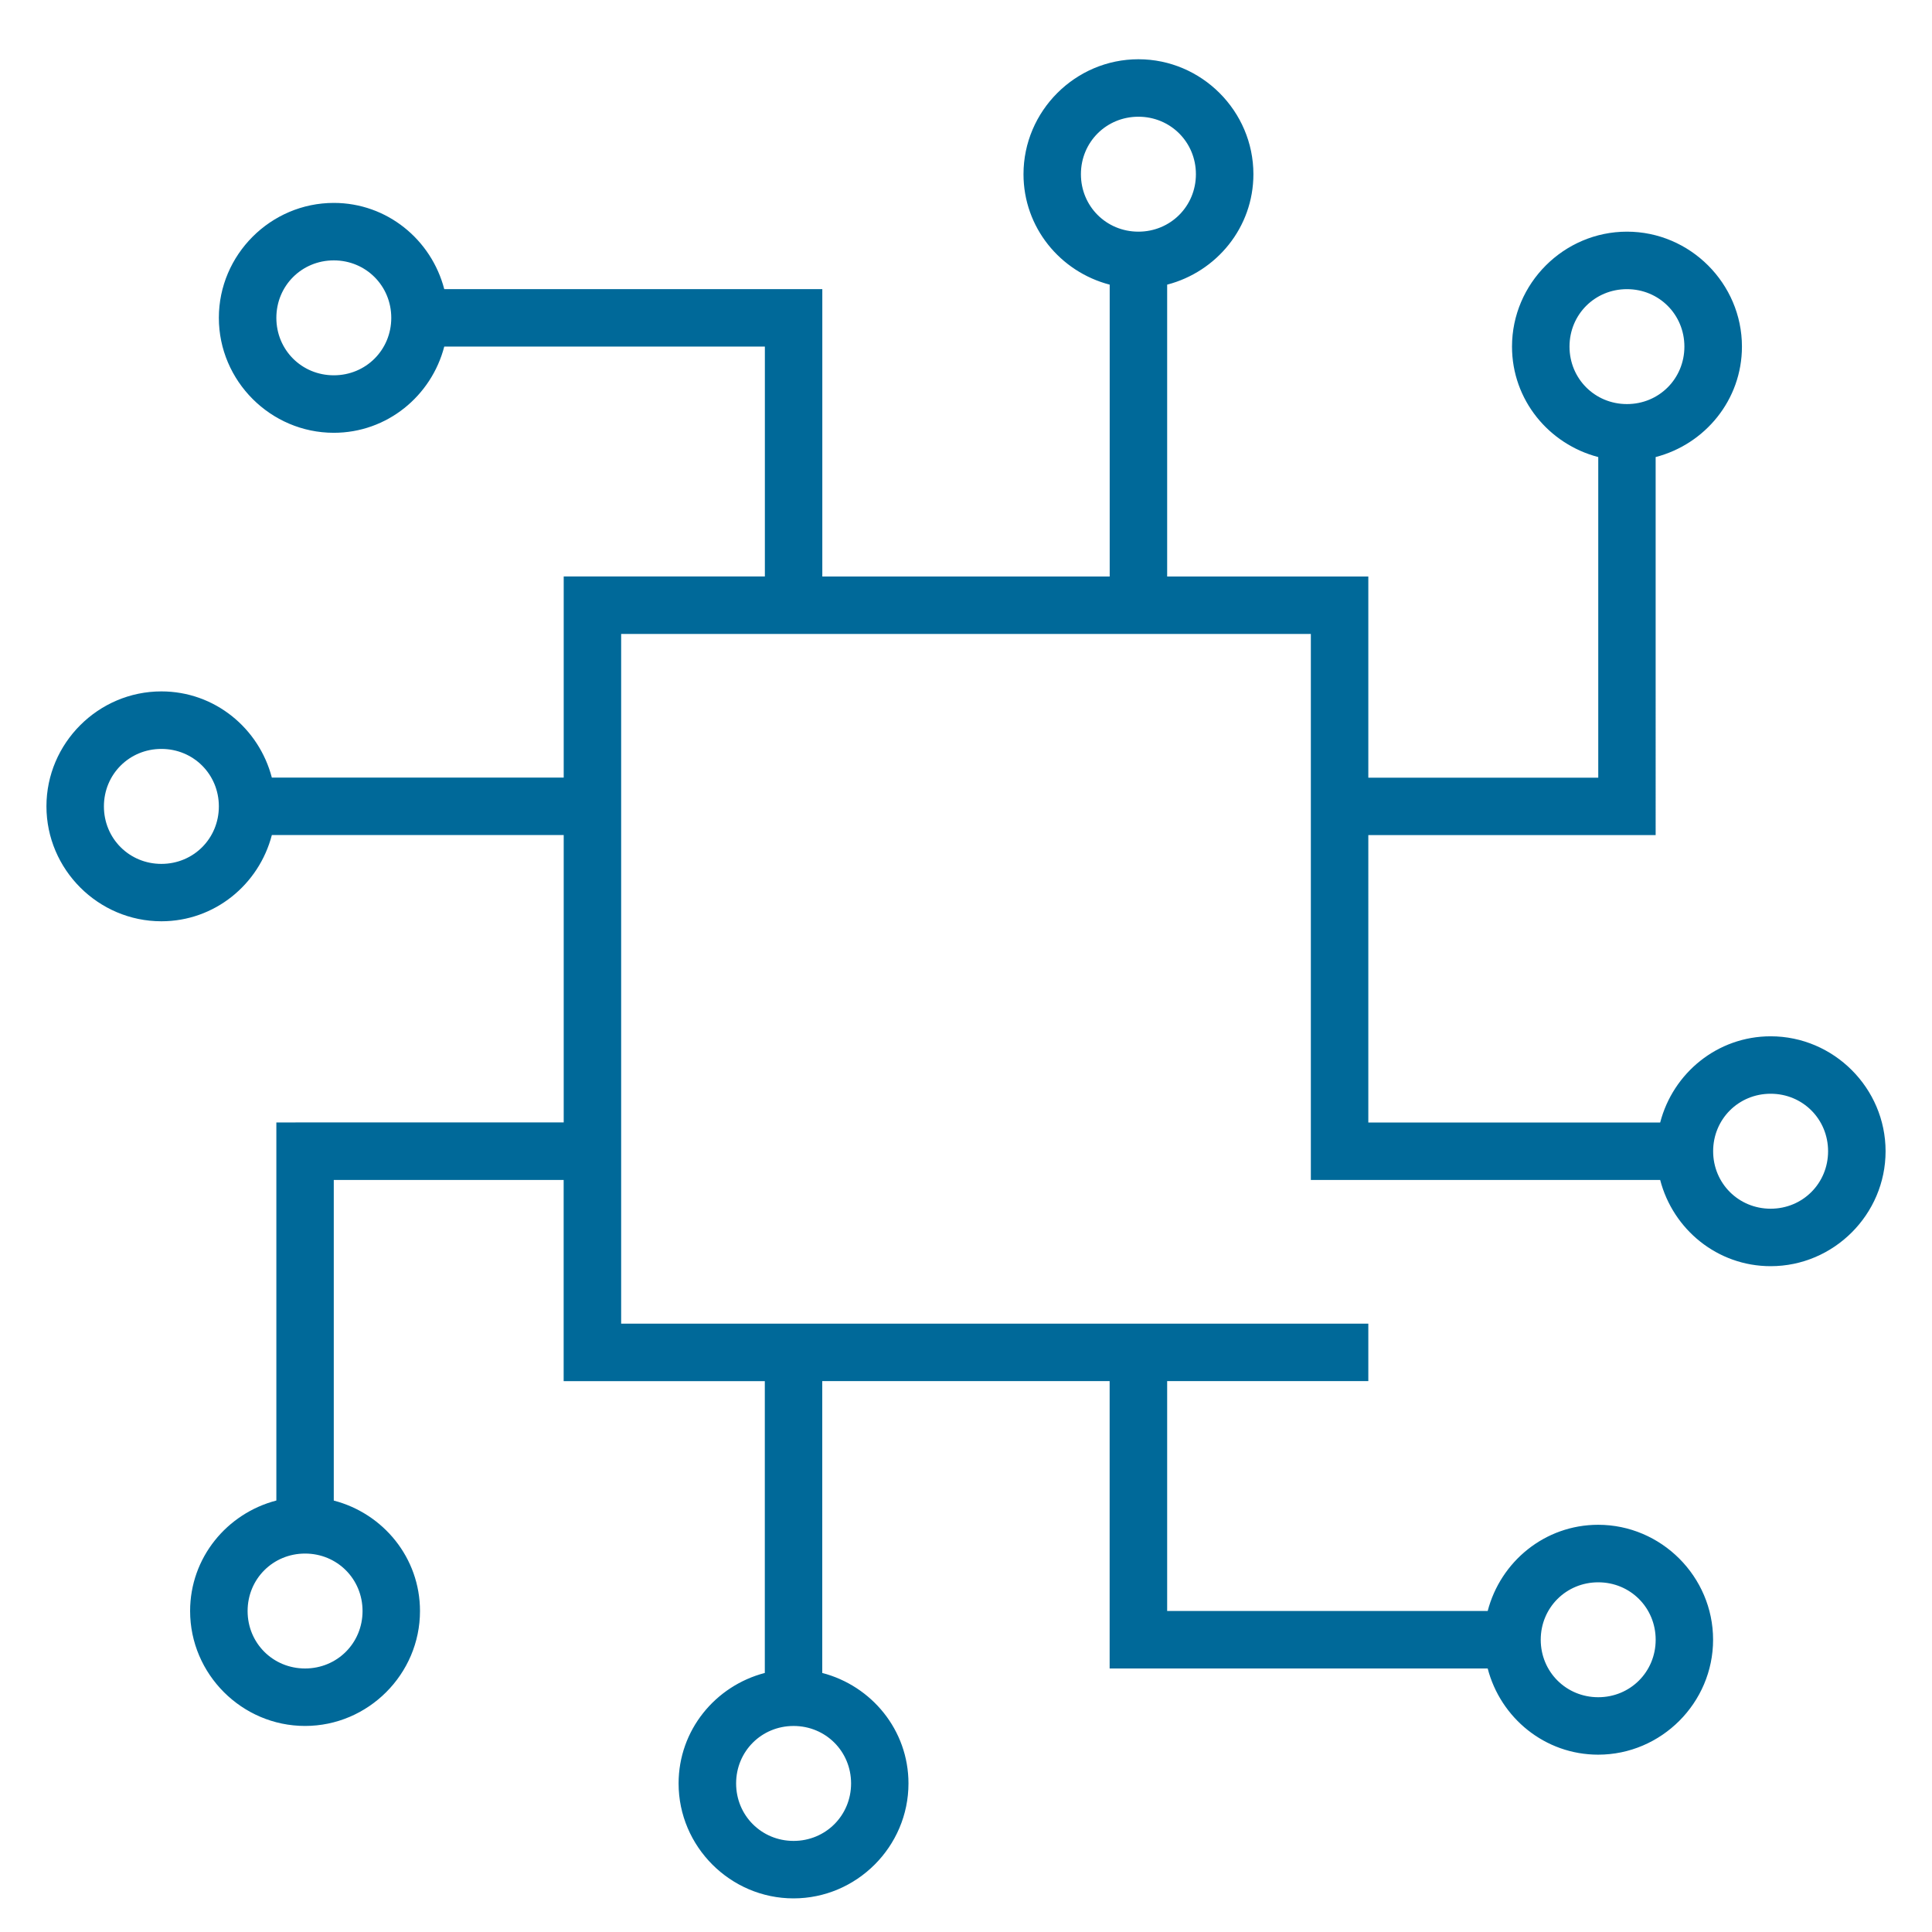
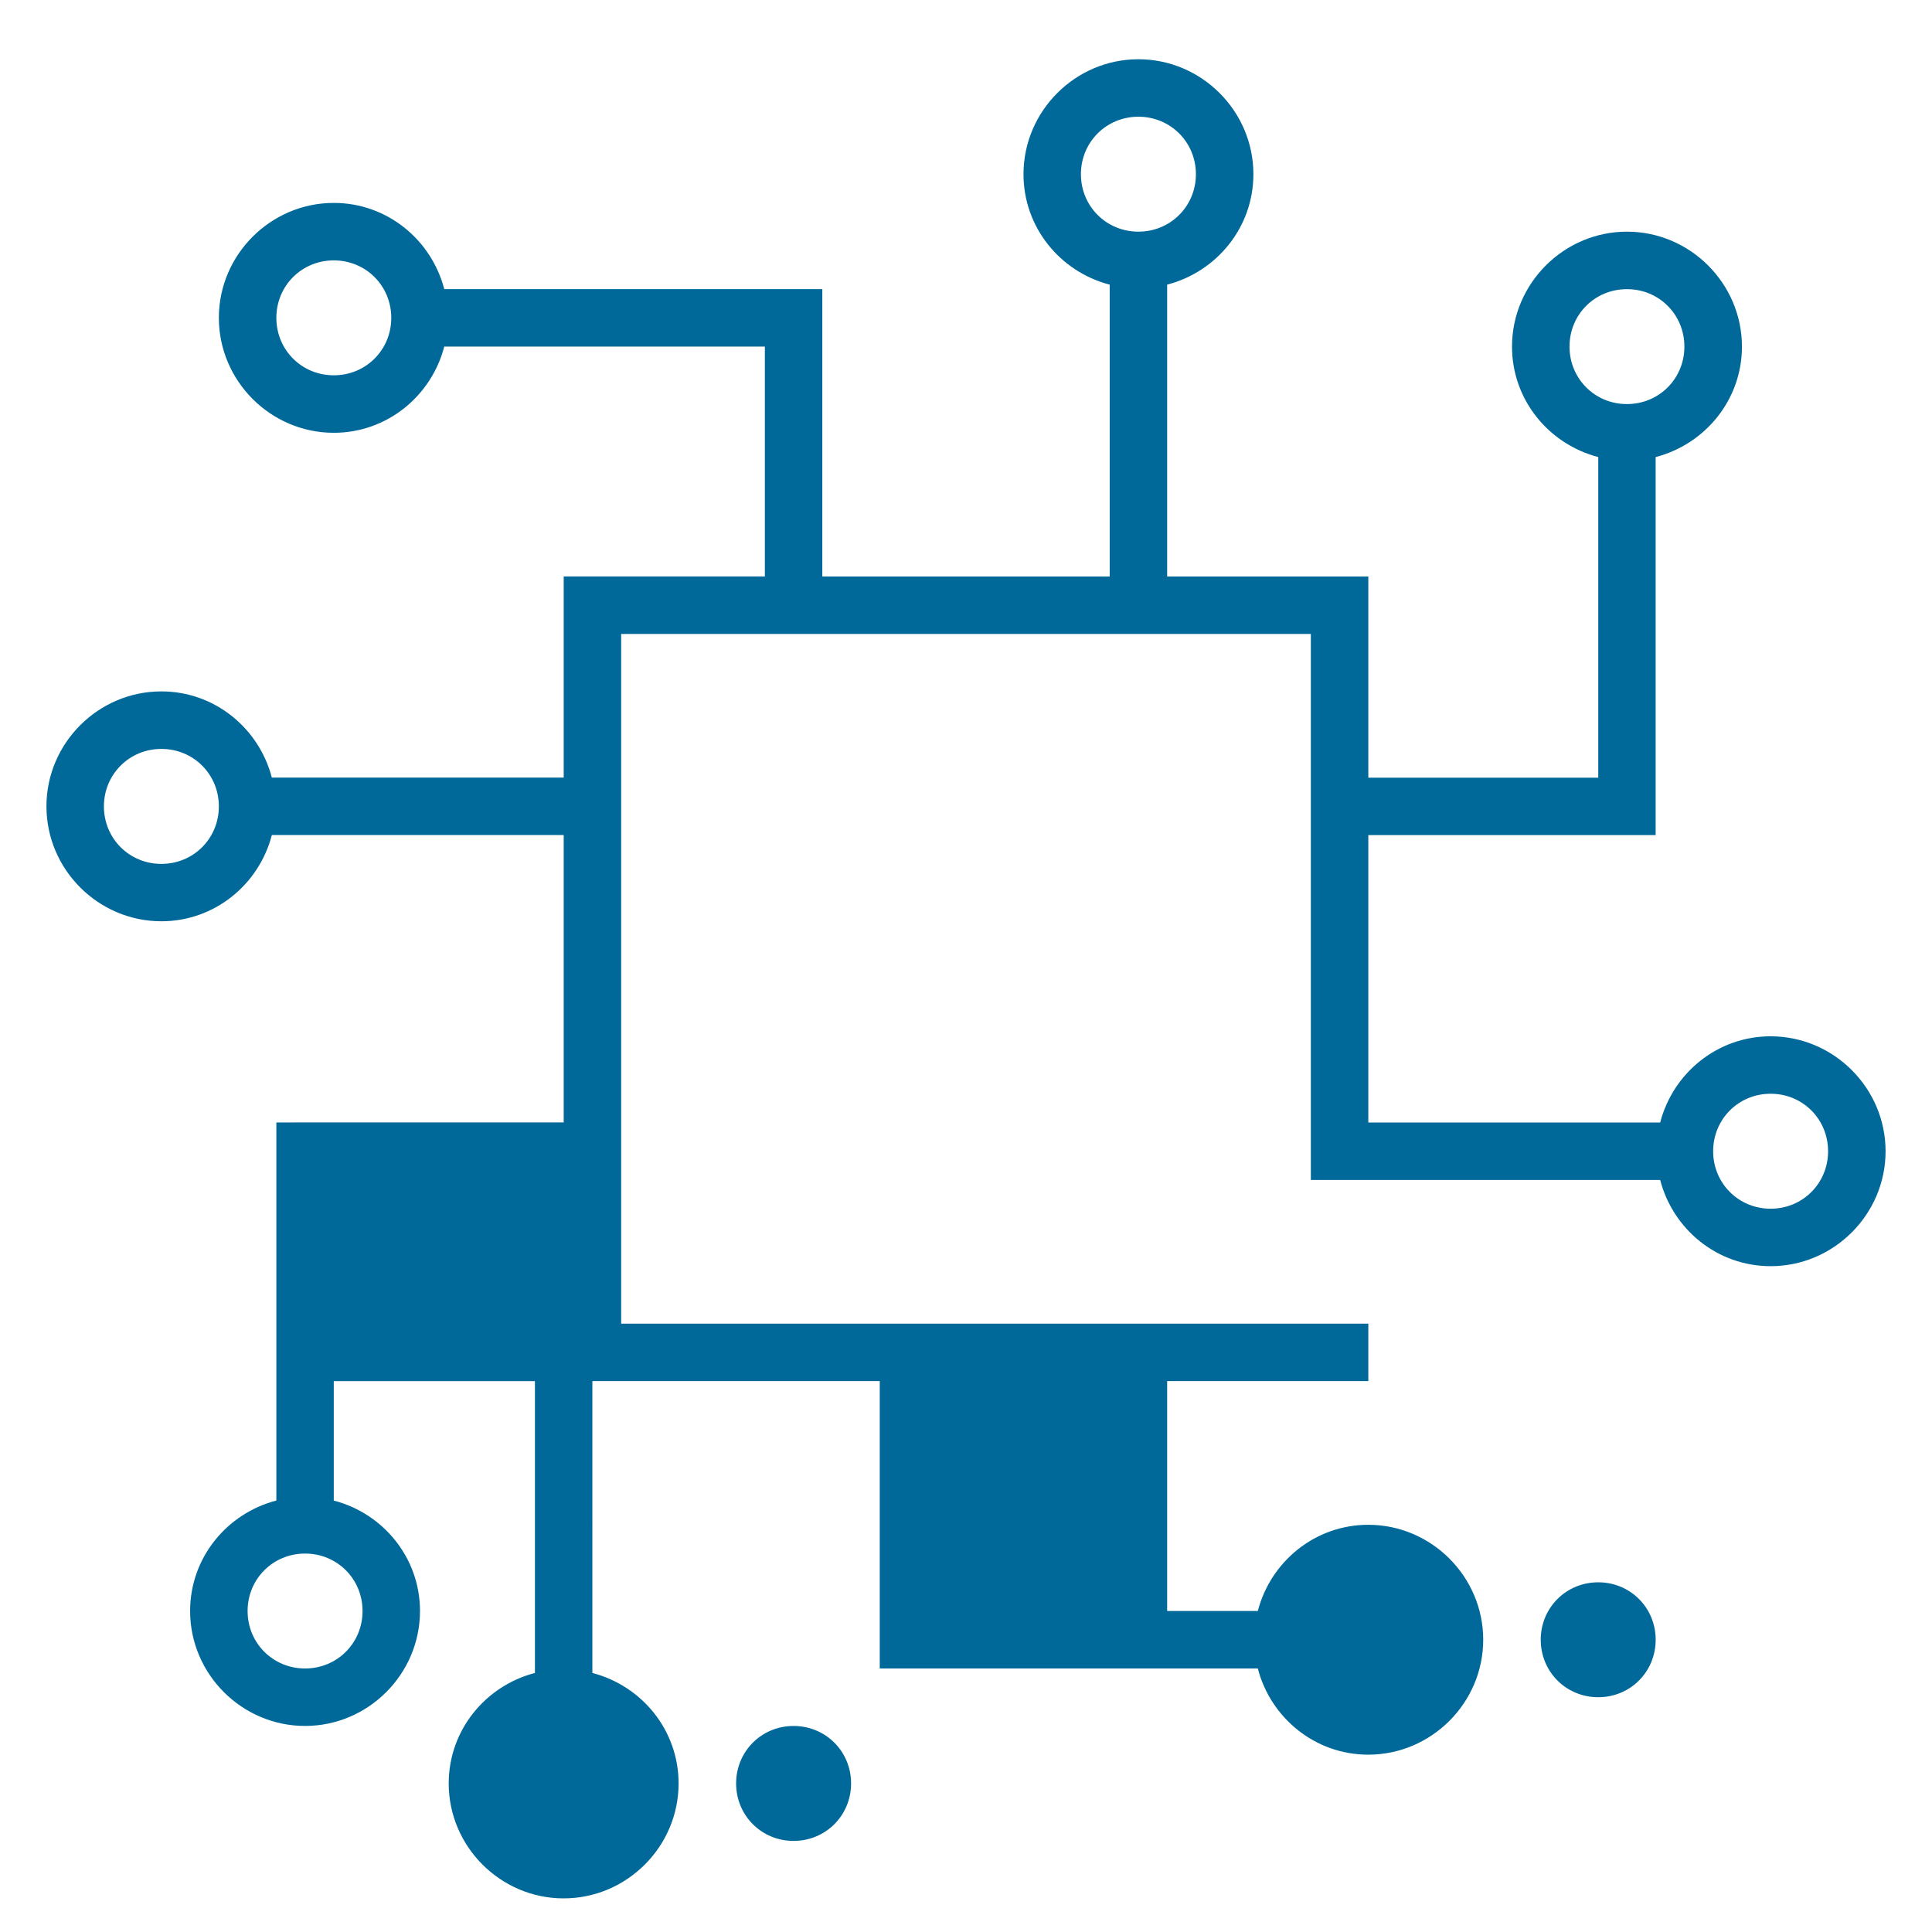
<svg xmlns="http://www.w3.org/2000/svg" version="1.1" id="Layer_1" x="0px" y="0px" width="75px" height="75px" viewBox="0 0 75 75" enable-background="new 0 0 75 75" xml:space="preserve">
-   <path fill="#006999" d="M44.193,2.3c-2.451,0-4.461,2.011-4.461,4.462c0,2.067,1.426,3.789,3.346,4.288v11.33H31.922V11.224H17.246  c-0.499-1.919-2.22-3.347-4.288-3.347c-2.451,0-4.462,2.011-4.462,4.461c0,2.452,2.012,4.463,4.462,4.463  c2.068,0,3.789-1.428,4.288-3.347h12.446v8.924h-7.809v7.809h-11.33c-0.499-1.919-2.221-3.347-4.288-3.347  c-2.452,0-4.462,2.011-4.462,4.461c0,2.452,2.011,4.463,4.462,4.463c2.067,0,3.789-1.428,4.288-3.347h11.33v11.156H10.728v14.677  C8.808,58.75,7.38,60.471,7.38,62.539c0,2.451,2.011,4.462,4.462,4.462c2.451,0,4.462-2.011,4.462-4.462  c0-2.068-1.428-3.789-3.347-4.287V45.806h8.924v7.809h7.809v11.329c-1.919,0.499-3.347,2.221-3.347,4.289  c0,2.451,2.011,4.462,4.461,4.462c2.452,0,4.463-2.011,4.463-4.462c0-2.068-1.428-3.79-3.347-4.289V53.614h11.156v11.156h14.676  c0.498,1.918,2.221,3.346,4.289,3.346c2.449,0,4.461-2.011,4.461-4.462c0-2.45-2.012-4.462-4.461-4.462  c-2.068,0-3.791,1.429-4.289,3.347H45.309v-8.925h7.809v-2.23H24.113V24.61h26.774v21.196h13.561  c0.498,1.92,2.221,3.347,4.289,3.347c2.451,0,4.461-2.011,4.461-4.462c0-2.45-2.012-4.462-4.461-4.462  c-2.068,0-3.791,1.428-4.289,3.347h-11.33V32.419h11.154V17.743c1.92-0.499,3.35-2.22,3.35-4.288c0-2.451-2.014-4.462-4.463-4.462  c-2.451,0-4.463,2.012-4.463,4.462c0,2.068,1.43,3.789,3.348,4.288v12.446h-8.926V22.38h-7.809V11.05  c1.92-0.499,3.348-2.221,3.348-4.289C48.656,4.311,46.645,2.3,44.193,2.3L44.193,2.3z M44.193,4.531  c1.244,0,2.232,0.986,2.232,2.231c0,1.246-0.988,2.231-2.232,2.231c-1.246,0-2.232-0.985-2.232-2.231  C41.961,5.517,42.947,4.531,44.193,4.531L44.193,4.531z M12.958,10.108c1.245,0,2.231,0.986,2.231,2.231  c0,1.246-0.986,2.23-2.231,2.23c-1.246,0-2.23-0.985-2.23-2.23C10.728,11.095,11.712,10.108,12.958,10.108z M63.158,11.225  c1.246,0,2.23,0.985,2.23,2.23c0,1.245-0.984,2.231-2.23,2.231s-2.23-0.986-2.23-2.231C60.928,12.209,61.912,11.225,63.158,11.225z   M6.265,29.073c1.246,0,2.231,0.986,2.231,2.231c0,1.246-0.985,2.232-2.231,2.232s-2.231-0.986-2.231-2.232  C4.034,30.059,5.02,29.073,6.265,29.073z M68.736,42.459c1.246,0,2.23,0.986,2.23,2.232c0,1.244-0.984,2.231-2.23,2.231  s-2.232-0.987-2.232-2.231C66.504,43.445,67.49,42.459,68.736,42.459L68.736,42.459z M11.843,60.309  c1.246,0,2.231,0.985,2.231,2.231s-0.985,2.23-2.231,2.23c-1.245,0-2.231-0.984-2.231-2.23S10.598,60.309,11.843,60.309z   M62.043,61.425c1.246,0,2.23,0.985,2.23,2.23s-0.984,2.231-2.23,2.231c-1.244,0-2.232-0.986-2.232-2.231  S60.799,61.425,62.043,61.425z M30.807,67.002c1.246,0,2.232,0.985,2.232,2.231c0,1.244-0.986,2.231-2.232,2.231  c-1.245,0-2.231-0.987-2.231-2.231C28.576,67.987,29.562,67.002,30.807,67.002z" />
+   <path fill="#006999" d="M44.193,2.3c-2.451,0-4.461,2.011-4.461,4.462c0,2.067,1.426,3.789,3.346,4.288v11.33H31.922V11.224H17.246  c-0.499-1.919-2.22-3.347-4.288-3.347c-2.451,0-4.462,2.011-4.462,4.461c0,2.452,2.012,4.463,4.462,4.463  c2.068,0,3.789-1.428,4.288-3.347h12.446v8.924h-7.809v7.809h-11.33c-0.499-1.919-2.221-3.347-4.288-3.347  c-2.452,0-4.462,2.011-4.462,4.461c0,2.452,2.011,4.463,4.462,4.463c2.067,0,3.789-1.428,4.288-3.347h11.33v11.156H10.728v14.677  C8.808,58.75,7.38,60.471,7.38,62.539c0,2.451,2.011,4.462,4.462,4.462c2.451,0,4.462-2.011,4.462-4.462  c0-2.068-1.428-3.789-3.347-4.287V45.806v7.809h7.809v11.329c-1.919,0.499-3.347,2.221-3.347,4.289  c0,2.451,2.011,4.462,4.461,4.462c2.452,0,4.463-2.011,4.463-4.462c0-2.068-1.428-3.79-3.347-4.289V53.614h11.156v11.156h14.676  c0.498,1.918,2.221,3.346,4.289,3.346c2.449,0,4.461-2.011,4.461-4.462c0-2.45-2.012-4.462-4.461-4.462  c-2.068,0-3.791,1.429-4.289,3.347H45.309v-8.925h7.809v-2.23H24.113V24.61h26.774v21.196h13.561  c0.498,1.92,2.221,3.347,4.289,3.347c2.451,0,4.461-2.011,4.461-4.462c0-2.45-2.012-4.462-4.461-4.462  c-2.068,0-3.791,1.428-4.289,3.347h-11.33V32.419h11.154V17.743c1.92-0.499,3.35-2.22,3.35-4.288c0-2.451-2.014-4.462-4.463-4.462  c-2.451,0-4.463,2.012-4.463,4.462c0,2.068,1.43,3.789,3.348,4.288v12.446h-8.926V22.38h-7.809V11.05  c1.92-0.499,3.348-2.221,3.348-4.289C48.656,4.311,46.645,2.3,44.193,2.3L44.193,2.3z M44.193,4.531  c1.244,0,2.232,0.986,2.232,2.231c0,1.246-0.988,2.231-2.232,2.231c-1.246,0-2.232-0.985-2.232-2.231  C41.961,5.517,42.947,4.531,44.193,4.531L44.193,4.531z M12.958,10.108c1.245,0,2.231,0.986,2.231,2.231  c0,1.246-0.986,2.23-2.231,2.23c-1.246,0-2.23-0.985-2.23-2.23C10.728,11.095,11.712,10.108,12.958,10.108z M63.158,11.225  c1.246,0,2.23,0.985,2.23,2.23c0,1.245-0.984,2.231-2.23,2.231s-2.23-0.986-2.23-2.231C60.928,12.209,61.912,11.225,63.158,11.225z   M6.265,29.073c1.246,0,2.231,0.986,2.231,2.231c0,1.246-0.985,2.232-2.231,2.232s-2.231-0.986-2.231-2.232  C4.034,30.059,5.02,29.073,6.265,29.073z M68.736,42.459c1.246,0,2.23,0.986,2.23,2.232c0,1.244-0.984,2.231-2.23,2.231  s-2.232-0.987-2.232-2.231C66.504,43.445,67.49,42.459,68.736,42.459L68.736,42.459z M11.843,60.309  c1.246,0,2.231,0.985,2.231,2.231s-0.985,2.23-2.231,2.23c-1.245,0-2.231-0.984-2.231-2.23S10.598,60.309,11.843,60.309z   M62.043,61.425c1.246,0,2.23,0.985,2.23,2.23s-0.984,2.231-2.23,2.231c-1.244,0-2.232-0.986-2.232-2.231  S60.799,61.425,62.043,61.425z M30.807,67.002c1.246,0,2.232,0.985,2.232,2.231c0,1.244-0.986,2.231-2.232,2.231  c-1.245,0-2.231-0.987-2.231-2.231C28.576,67.987,29.562,67.002,30.807,67.002z" />
</svg>